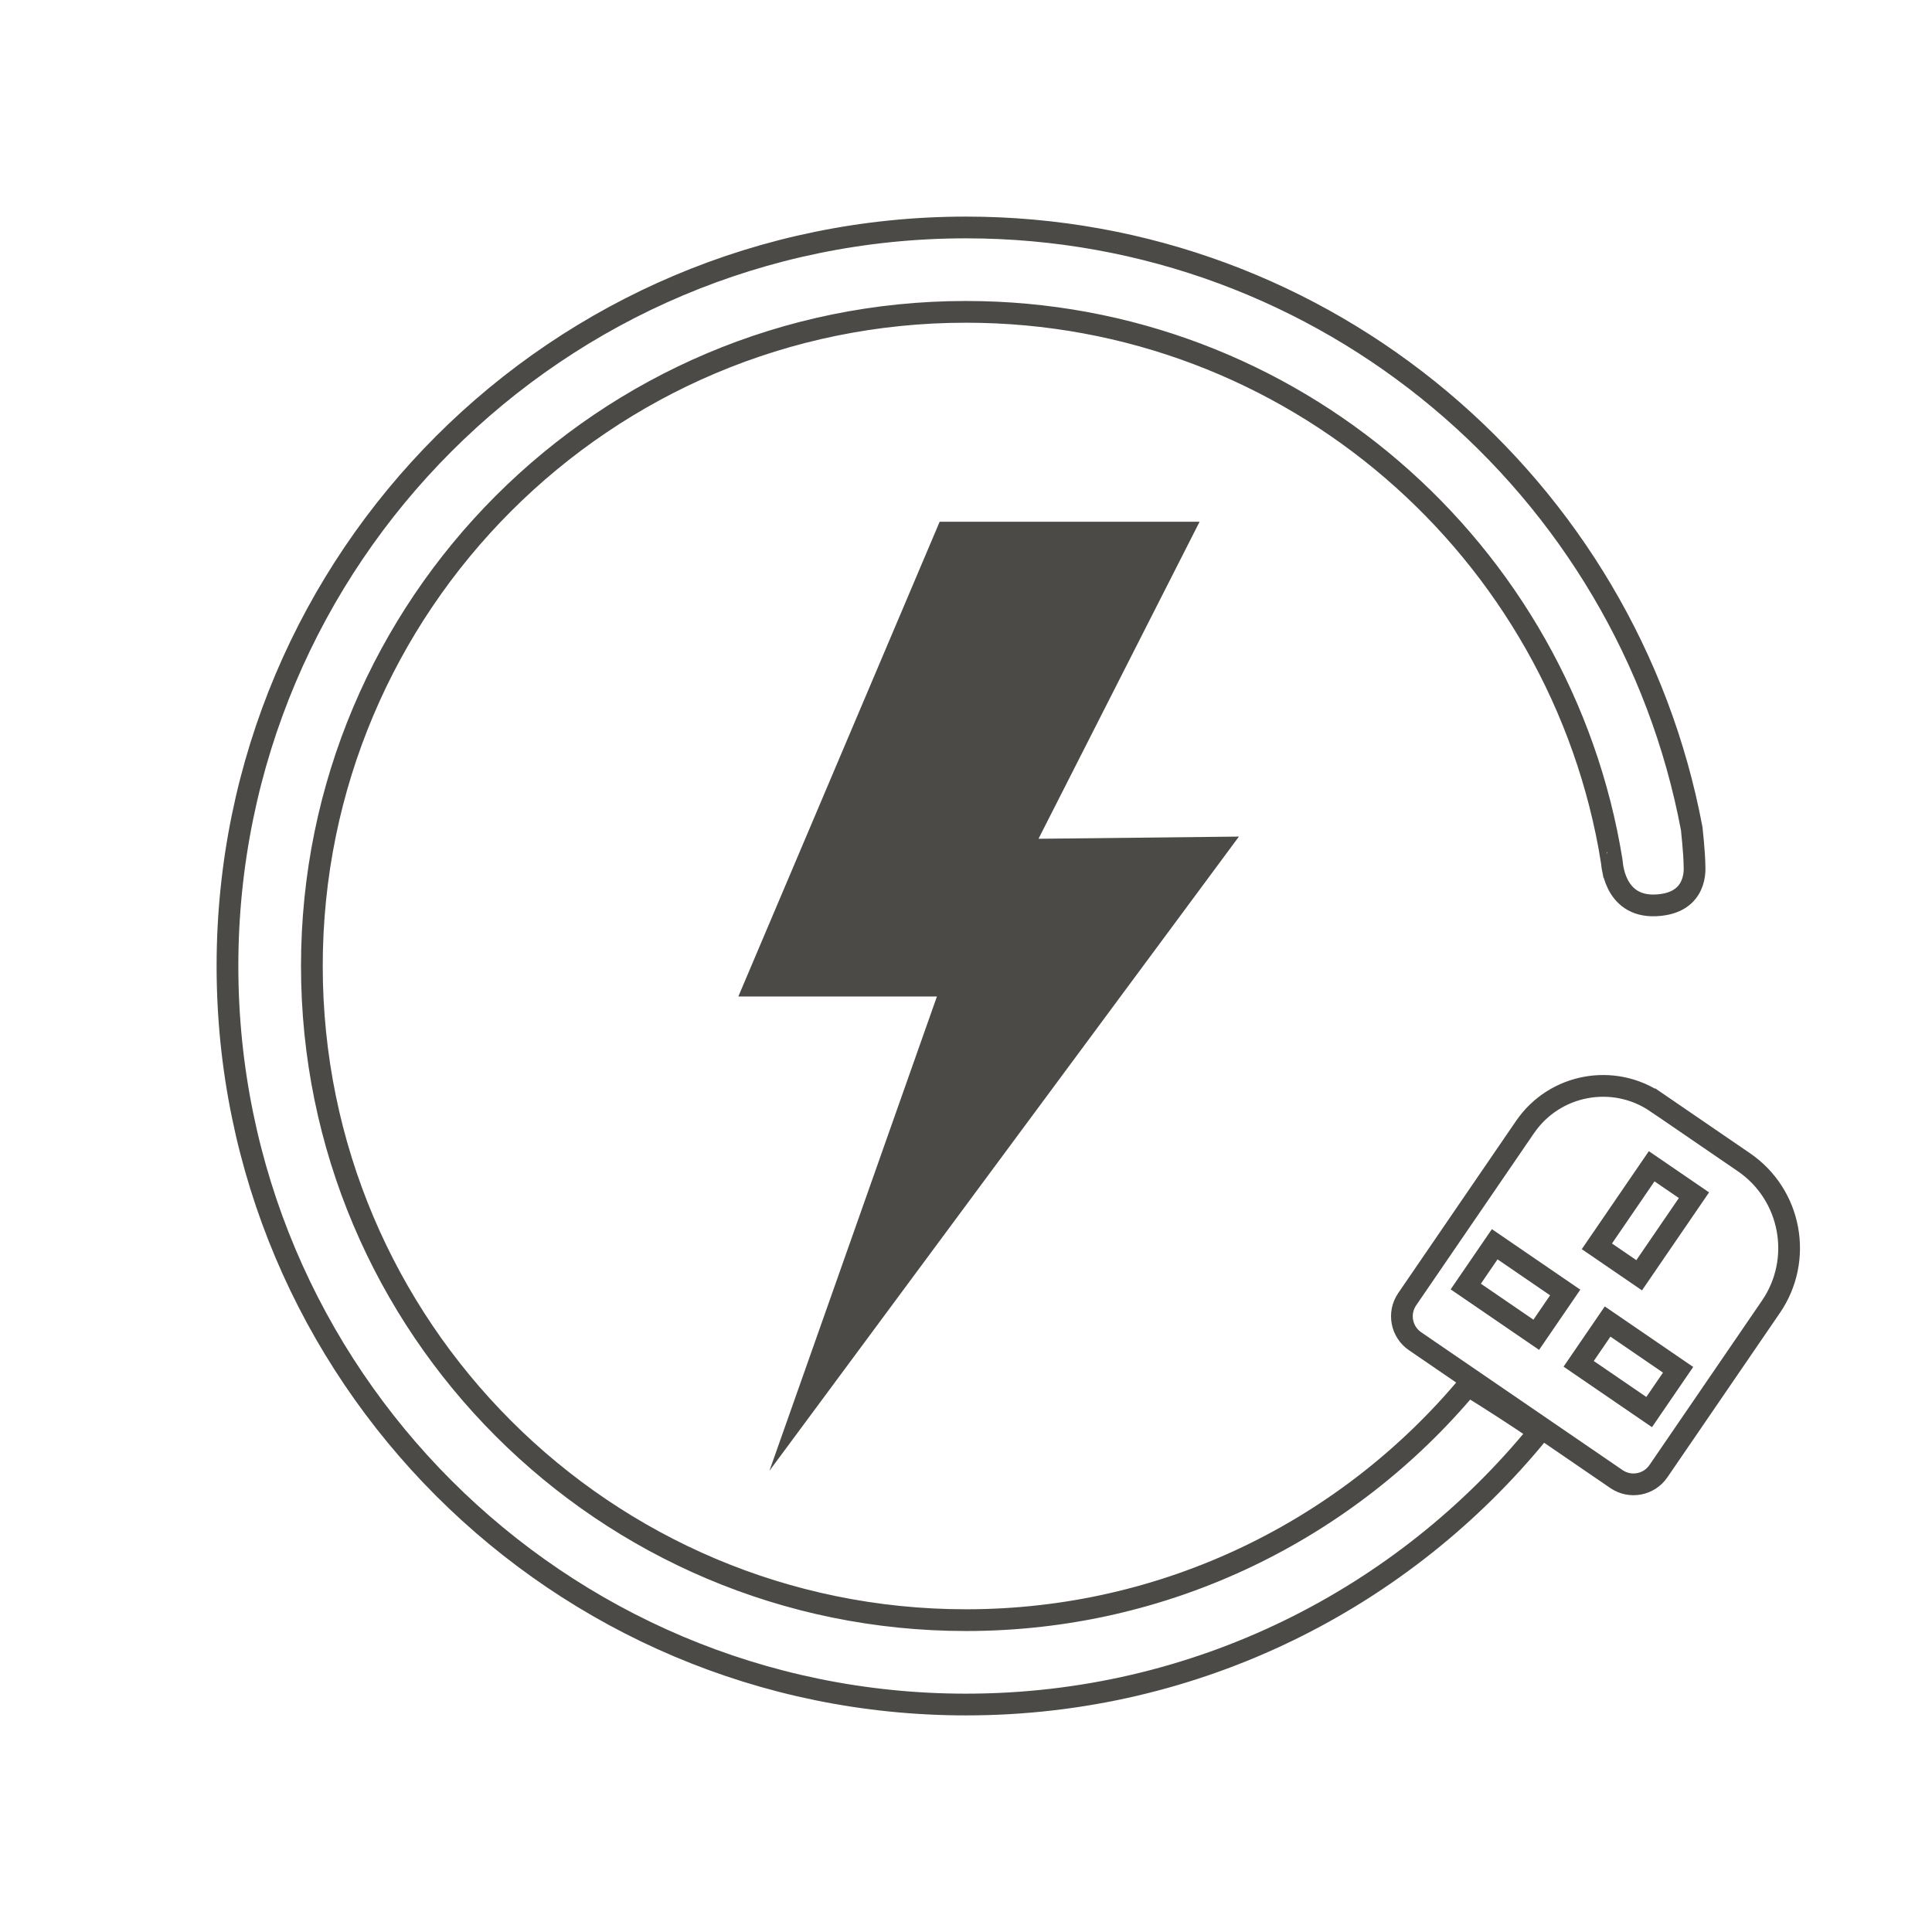
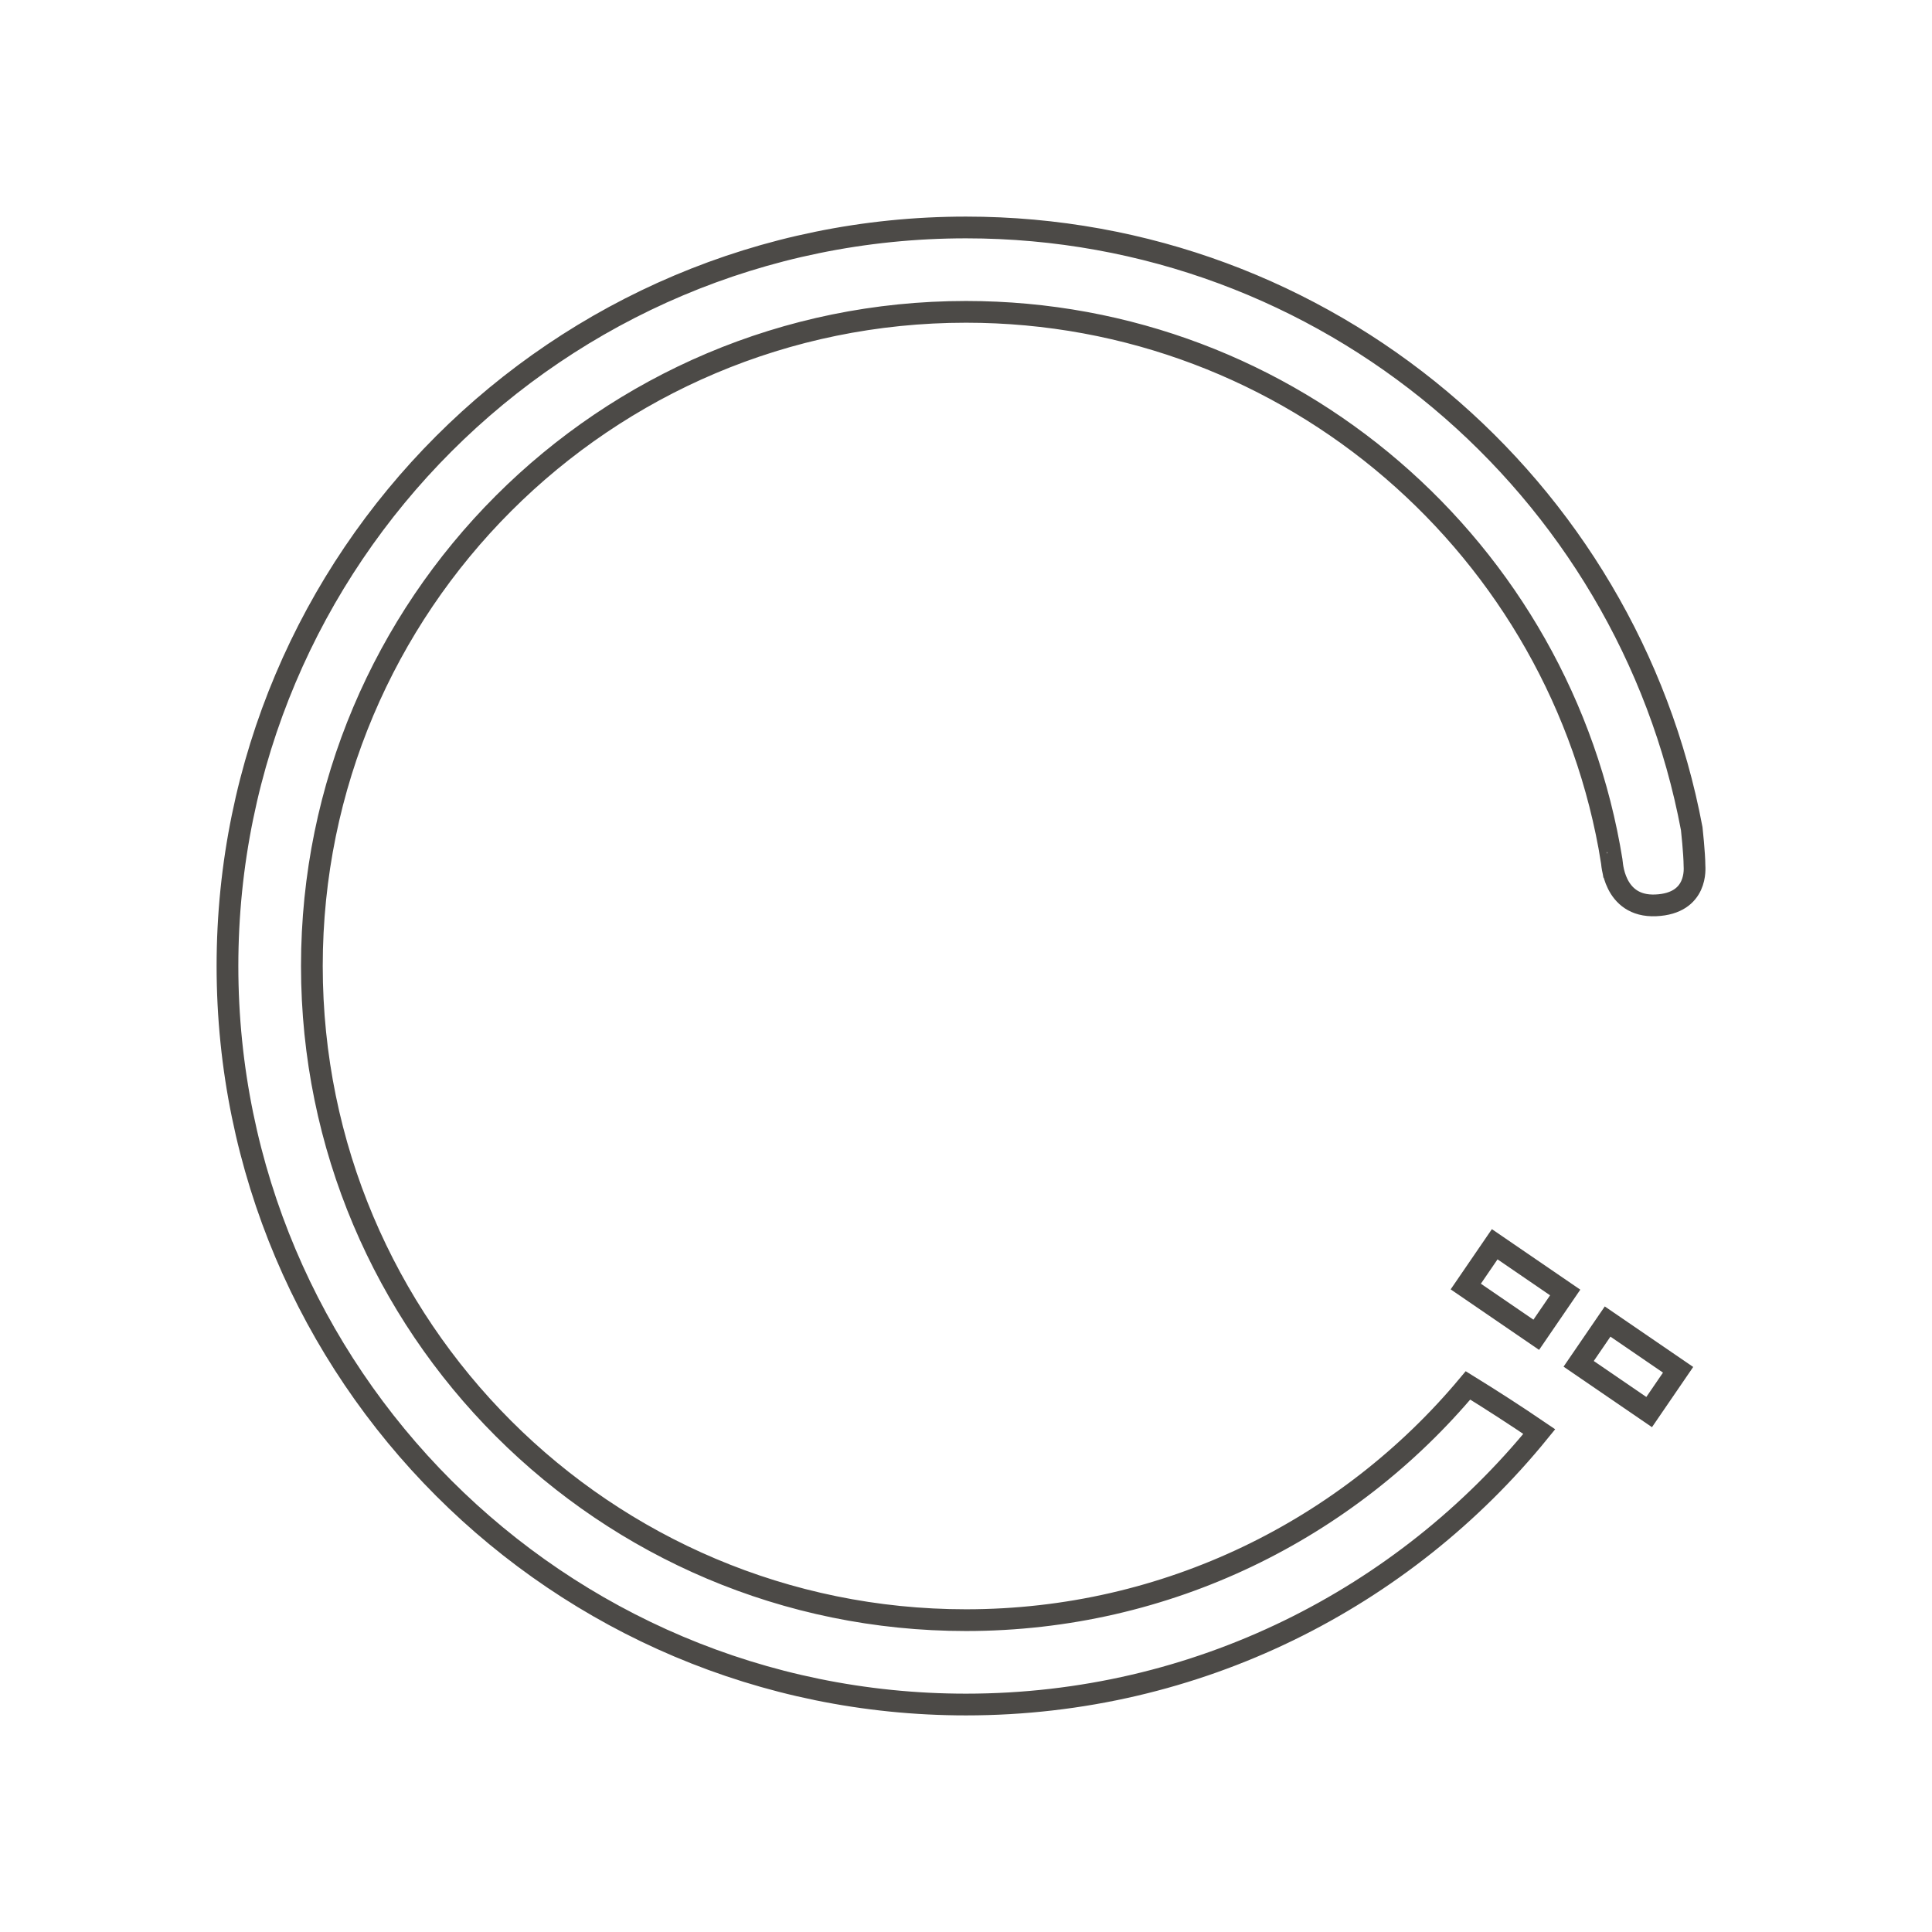
<svg xmlns="http://www.w3.org/2000/svg" id="Layer_1" data-name="Layer 1" viewBox="0 0 800 800">
  <defs>
    <style>
      .cls-1 {
        fill: none;
        stroke: #4c4a47;
        stroke-miterlimit: 10;
        stroke-width: 9px;
      }

      .cls-2 {
        fill: #4c4a47;
      }
    </style>
  </defs>
  <path class="cls-1" d="M700.51,343.14c-26.65-141.72-151.05-248.95-300.51-248.95-168.89,0-305.81,136.92-305.81,305.81s136.92,305.81,305.81,305.81c95.8,0,181.31-44.07,237.38-113.02-9.7-6.6-19.55-12.97-29.52-19.12-49.69,59.4-124.35,97.2-207.85,97.2-149.6,0-270.87-121.27-270.87-270.87S250.4,129.13,400,129.13c134.85,0,246.68,98.55,267.41,227.56.08-.04.45,18.99,18.22,18.2,17.66-.78,16.02-15.68,16.02-16.44-.02-5.07-1.14-15.31-1.14-15.31Z" />
  <g>
-     <path class="cls-1" d="M685.92,456.48l36.17,24.76c19.63,13.44,24.65,40.24,11.21,59.88l-46.59,68.07c-3.9,5.7-11.68,7.16-17.38,3.26l-83.39-57.08c-5.7-3.9-7.16-11.68-3.26-17.38l48.8-71.3c12.22-17.85,36.59-22.41,54.43-10.2Z" />
-     <rect class="cls-1" x="670.71" y="485.42" width="21.22" height="40.17" transform="translate(404.62 -296.48) rotate(34.39)" />
    <rect class="cls-1" x="663.67" y="548.26" width="21.22" height="35.37" transform="translate(1522.15 329.2) rotate(124.39)" />
    <rect class="cls-1" x="616.92" y="516.26" width="21.22" height="35.37" transform="translate(1422.59 317.7) rotate(124.39)" />
  </g>
-   <polygon class="cls-2" points="513.01 346.41 318.61 609.02 387.96 412.63 305.73 412.63 389.09 216.05 496.72 216.05 430.02 347.32 513.01 346.41" />
</svg>